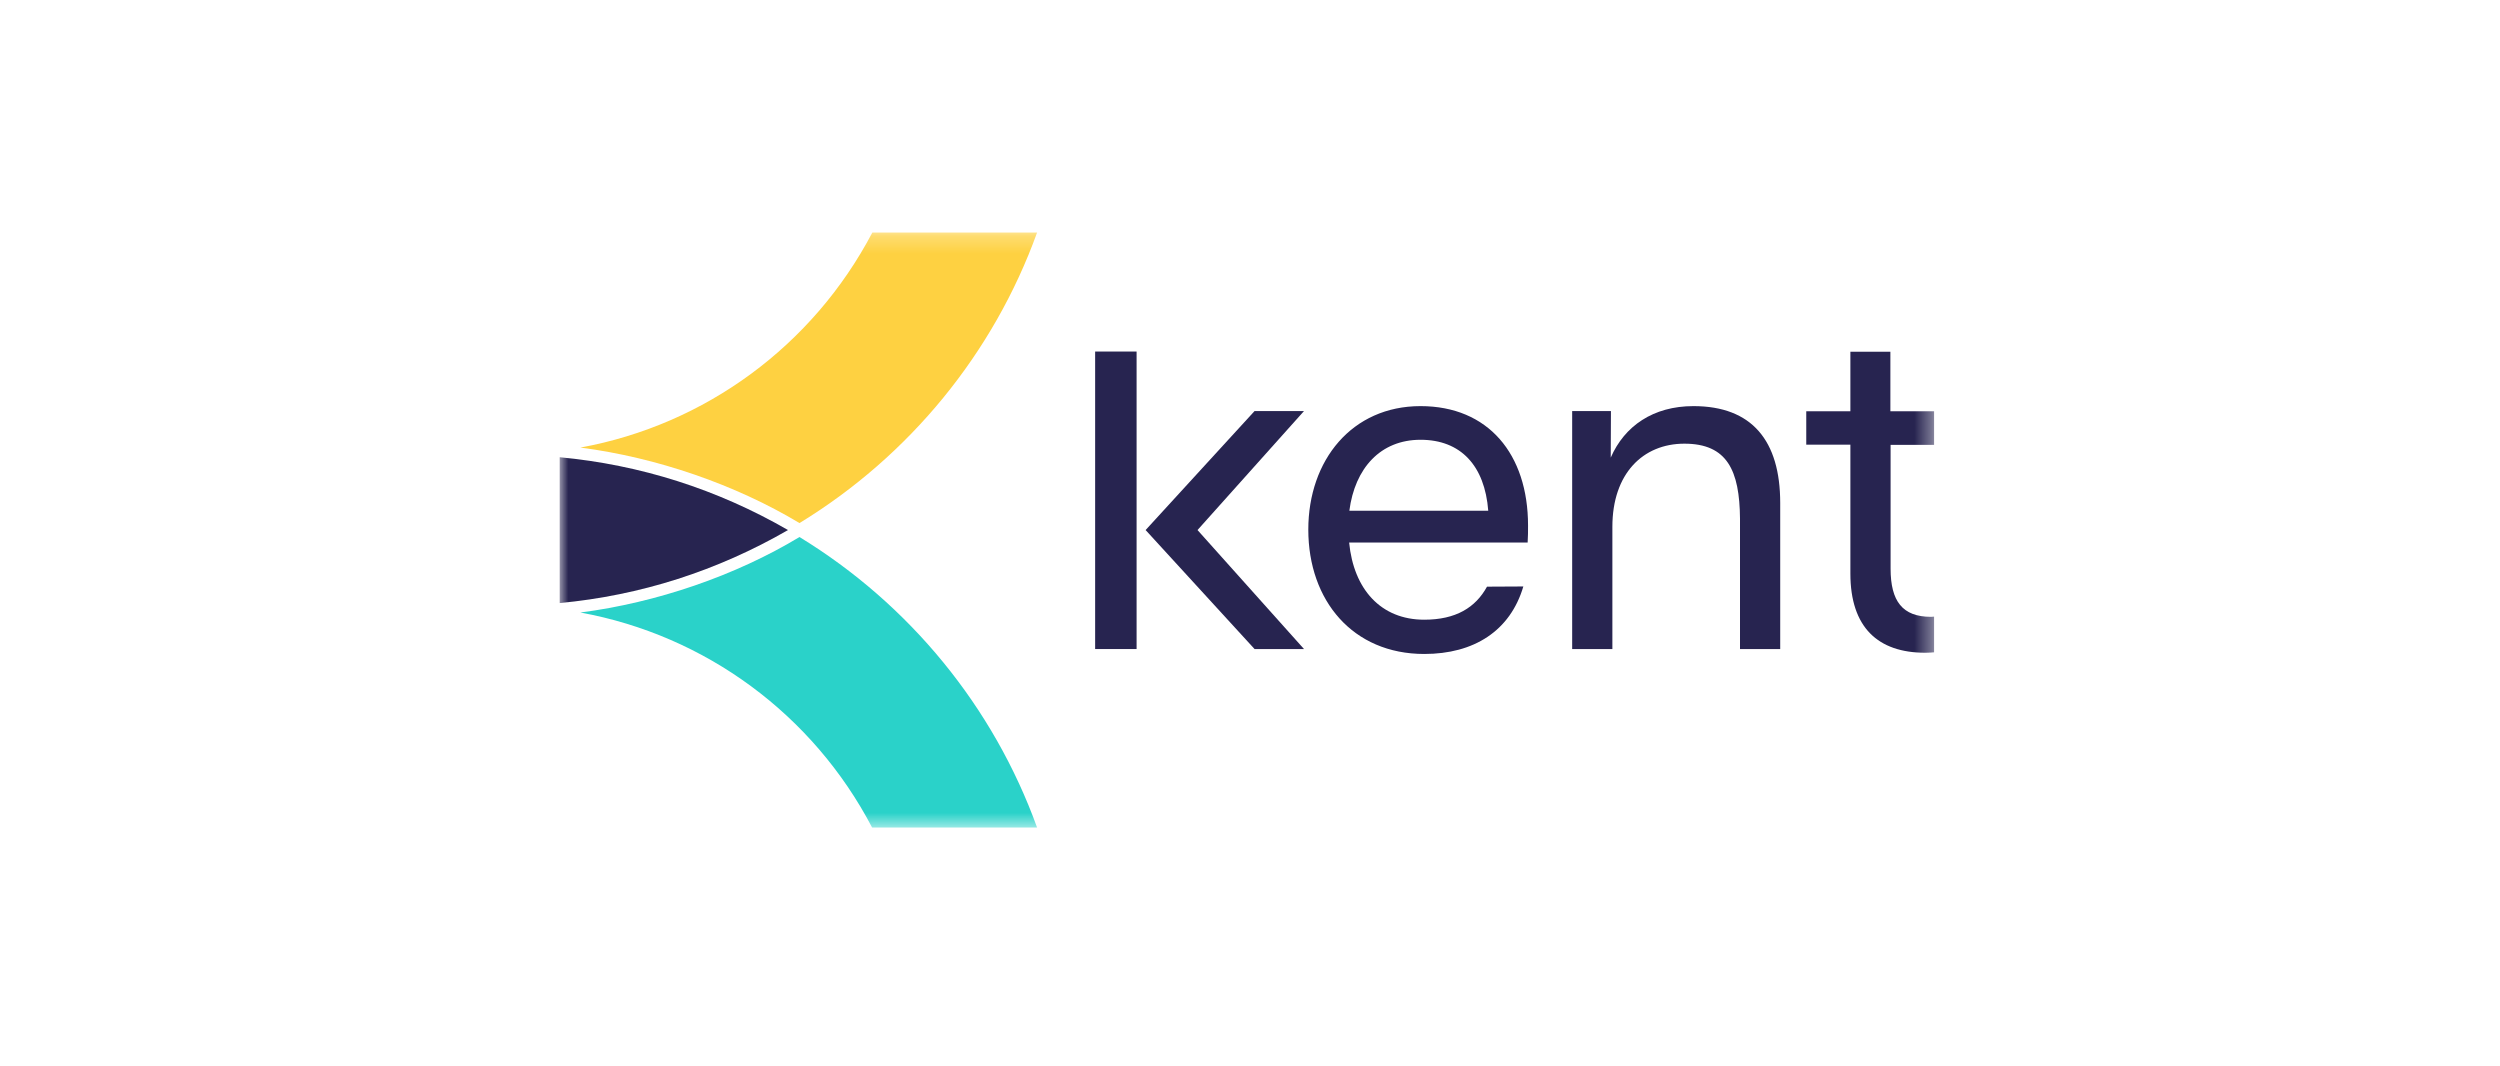
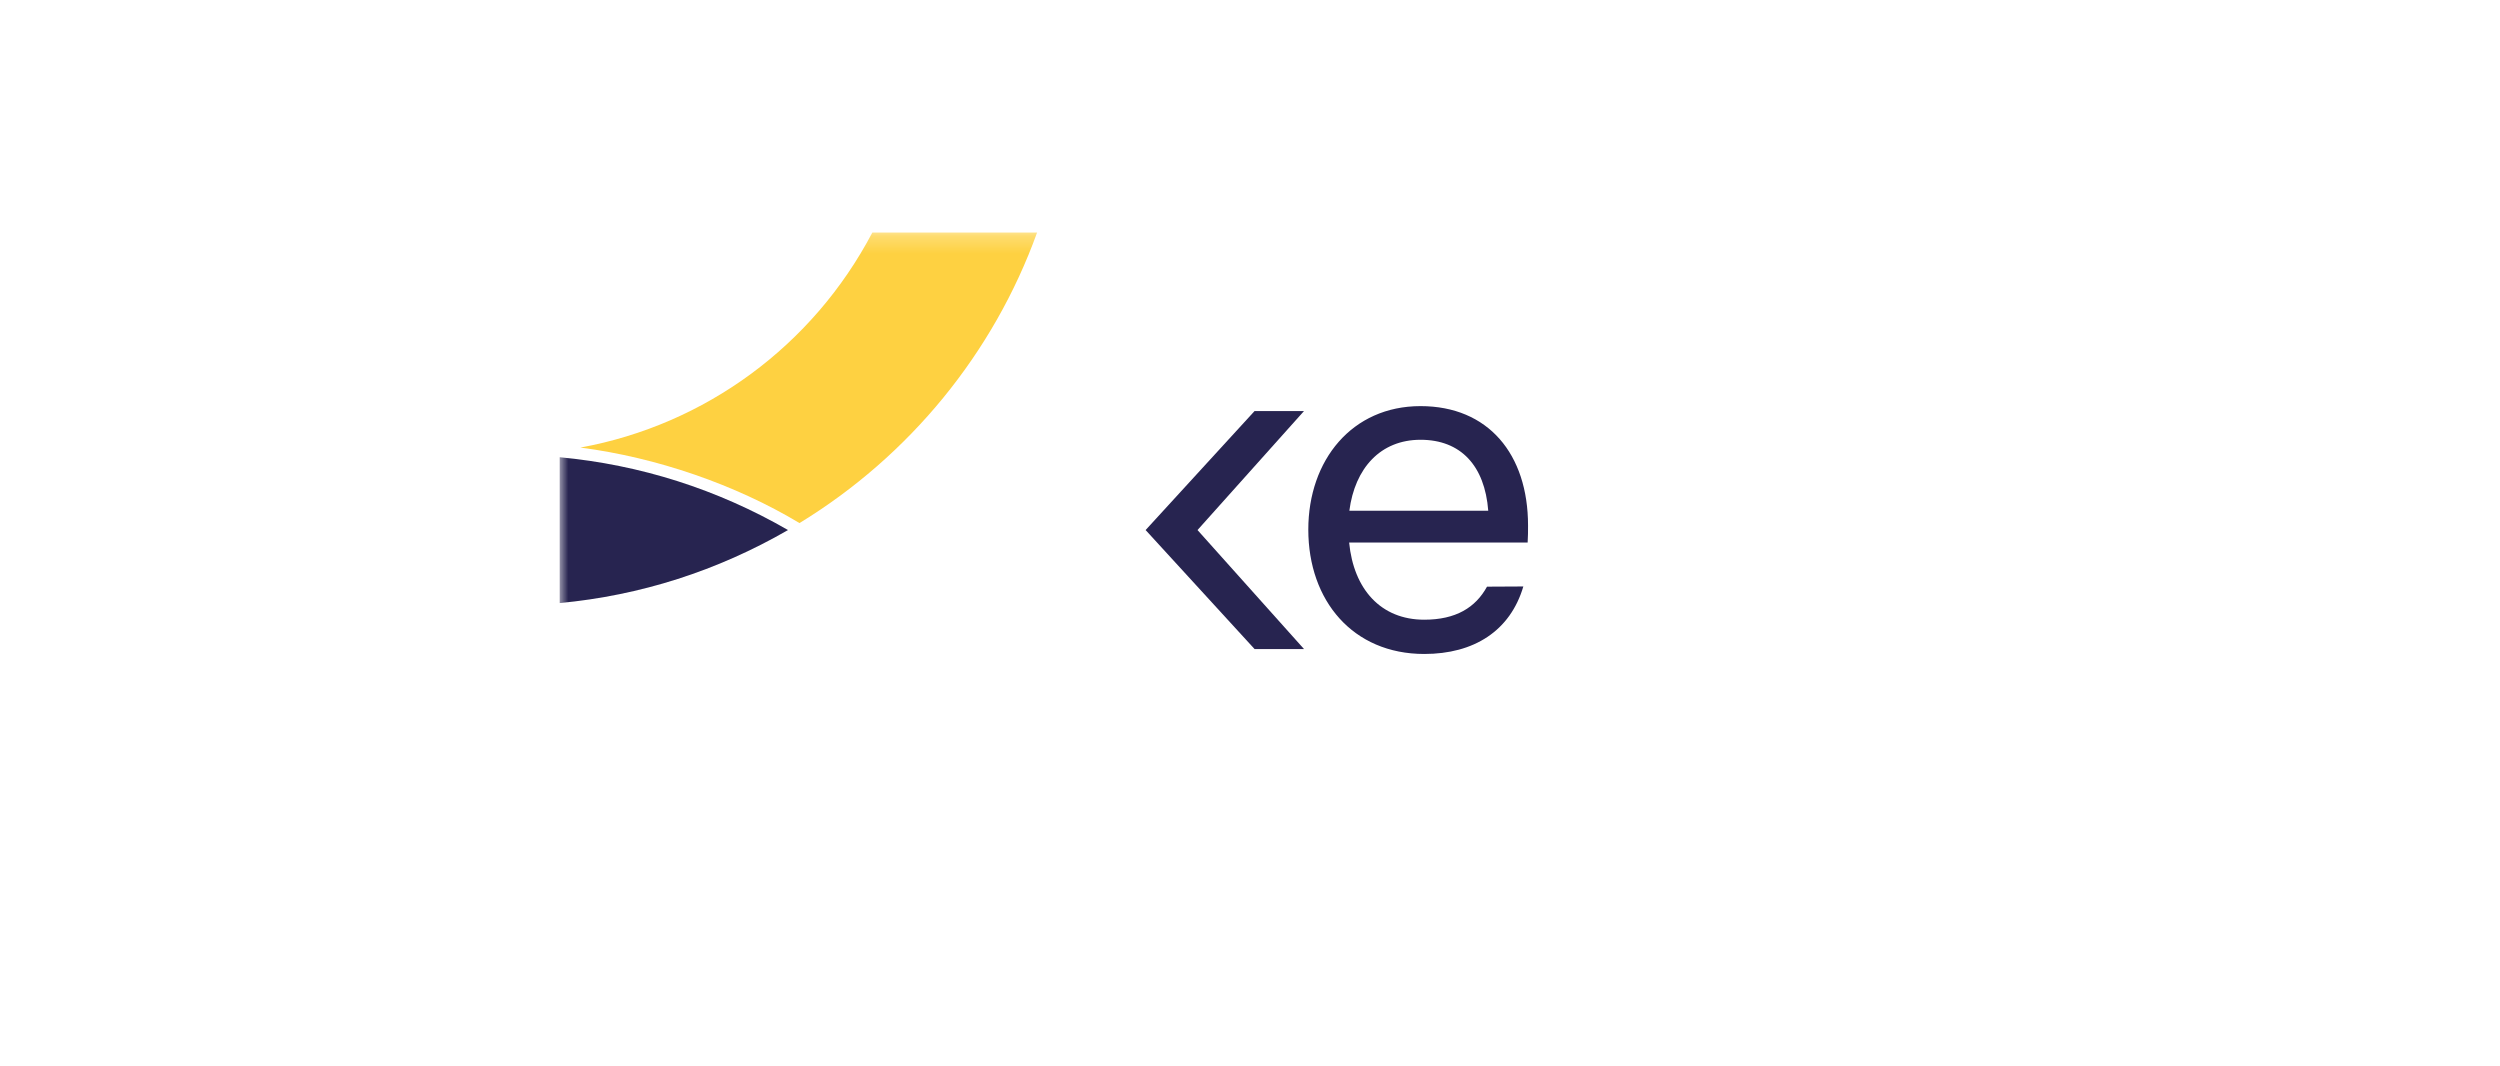
<svg xmlns="http://www.w3.org/2000/svg" width="143" height="61" viewBox="0 0 143 61" fill="none">
  <g clip-path="url(#clip0_2109_3707)">
    <mask id="mask0_2109_3707" style="mask-type:luminance" maskUnits="userSpaceOnUse" x="32" y="13" width="79" height="35">
      <path d="M110.63 13.243H32V47.394H110.63V13.243Z" fill="white" />
    </mask>
    <g mask="url(#mask0_2109_3707)">
-       <path fill-rule="evenodd" clip-rule="evenodd" d="M59.321 47.336C56.833 40.447 52.033 34.567 45.731 30.718C42.057 32.936 37.551 34.473 33.197 35.036C40.356 36.339 46.505 40.869 49.885 47.336H59.321Z" fill="#2AD2C9" />
      <path fill-rule="evenodd" clip-rule="evenodd" d="M32 26.152V34.496C36.636 34.062 41.025 32.654 45.074 30.319C41.025 27.983 36.636 26.587 32 26.152Z" fill="#272450" />
-       <path fill-rule="evenodd" clip-rule="evenodd" d="M96.347 25.378C93.977 25.378 92.228 27.091 92.228 30.131V37.125H89.928V23.512H92.146L92.134 26.176C92.921 24.368 94.564 23.23 96.864 23.23C100.208 23.23 101.828 25.202 101.828 28.769V37.125H99.528V29.661C99.504 26.915 98.8 25.378 96.347 25.378Z" fill="#272450" />
-       <path d="M65.013 20.108H62.642V37.125H65.013V20.108Z" fill="#272450" />
      <path fill-rule="evenodd" clip-rule="evenodd" d="M81.255 25.155C83.555 25.155 84.928 26.633 85.128 29.215H77.183C77.499 26.774 78.966 25.155 81.255 25.155ZM85.057 33.557C84.4 34.755 83.273 35.447 81.466 35.447C78.978 35.447 77.429 33.698 77.171 31.034H87.381C87.404 30.694 87.404 30.377 87.404 30.06C87.404 25.976 85.128 23.23 81.255 23.23C77.335 23.23 74.835 26.317 74.835 30.295C74.835 34.355 77.382 37.407 81.466 37.407C84.306 37.407 86.383 36.092 87.135 33.546L85.057 33.557Z" fill="#272450" />
      <path fill-rule="evenodd" clip-rule="evenodd" d="M71.761 37.125H74.589L68.498 30.319L74.589 23.512H71.761L65.529 30.319L71.761 37.125Z" fill="#272450" />
-       <path fill-rule="evenodd" clip-rule="evenodd" d="M110.63 35.271C110.571 35.271 110.512 35.283 110.454 35.283C108.822 35.283 108.142 34.391 108.142 32.525V25.448H110.63V23.523H108.13V20.12H105.842V23.523H103.318V25.436H105.842V32.806C105.842 35.893 107.426 37.337 110.125 37.337C110.301 37.337 110.465 37.325 110.63 37.313V35.271Z" fill="#272450" />
      <path fill-rule="evenodd" clip-rule="evenodd" d="M49.897 13.302C46.505 19.768 40.344 24.298 33.197 25.601C37.551 26.164 42.057 27.713 45.731 29.92C52.033 26.07 56.833 20.191 59.321 13.302H49.897Z" fill="#FED141" />
    </g>
  </g>
  <defs>
    <clipPath id="clip0_2109_3707">
      <rect width="79" height="34.151" fill="white" transform="translate(32 13.244)" />
    </clipPath>
  </defs>
</svg>